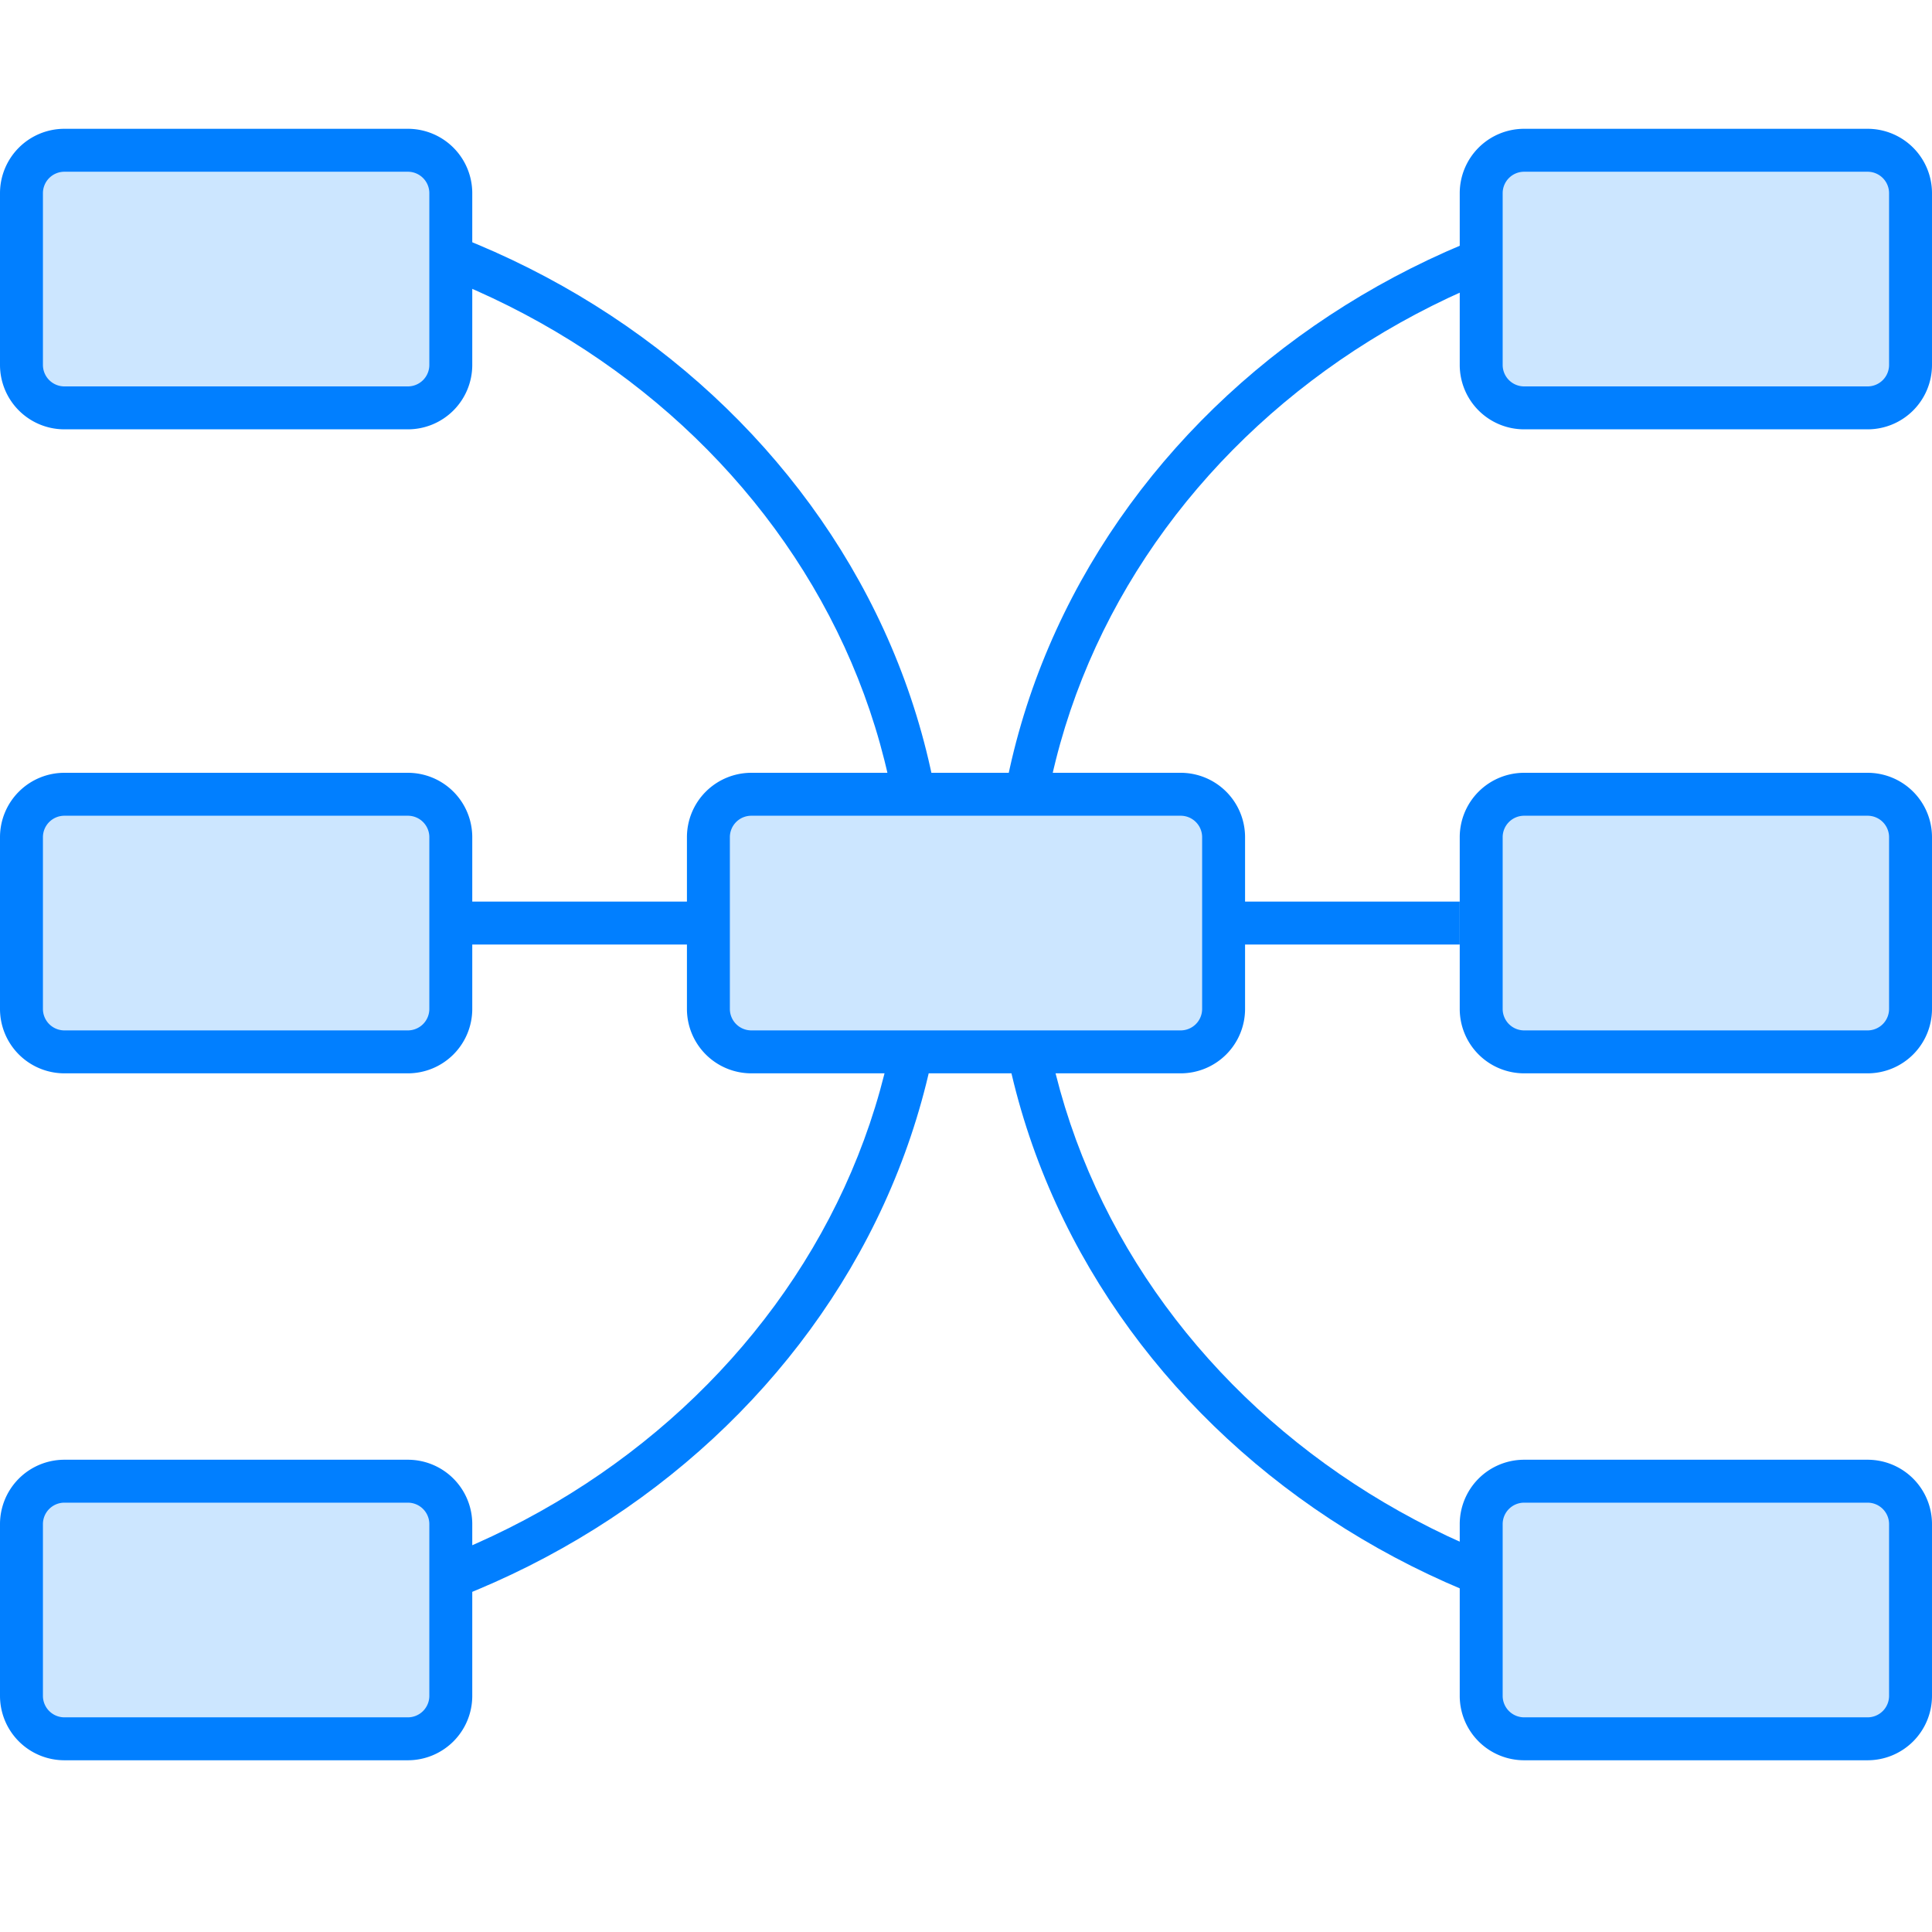
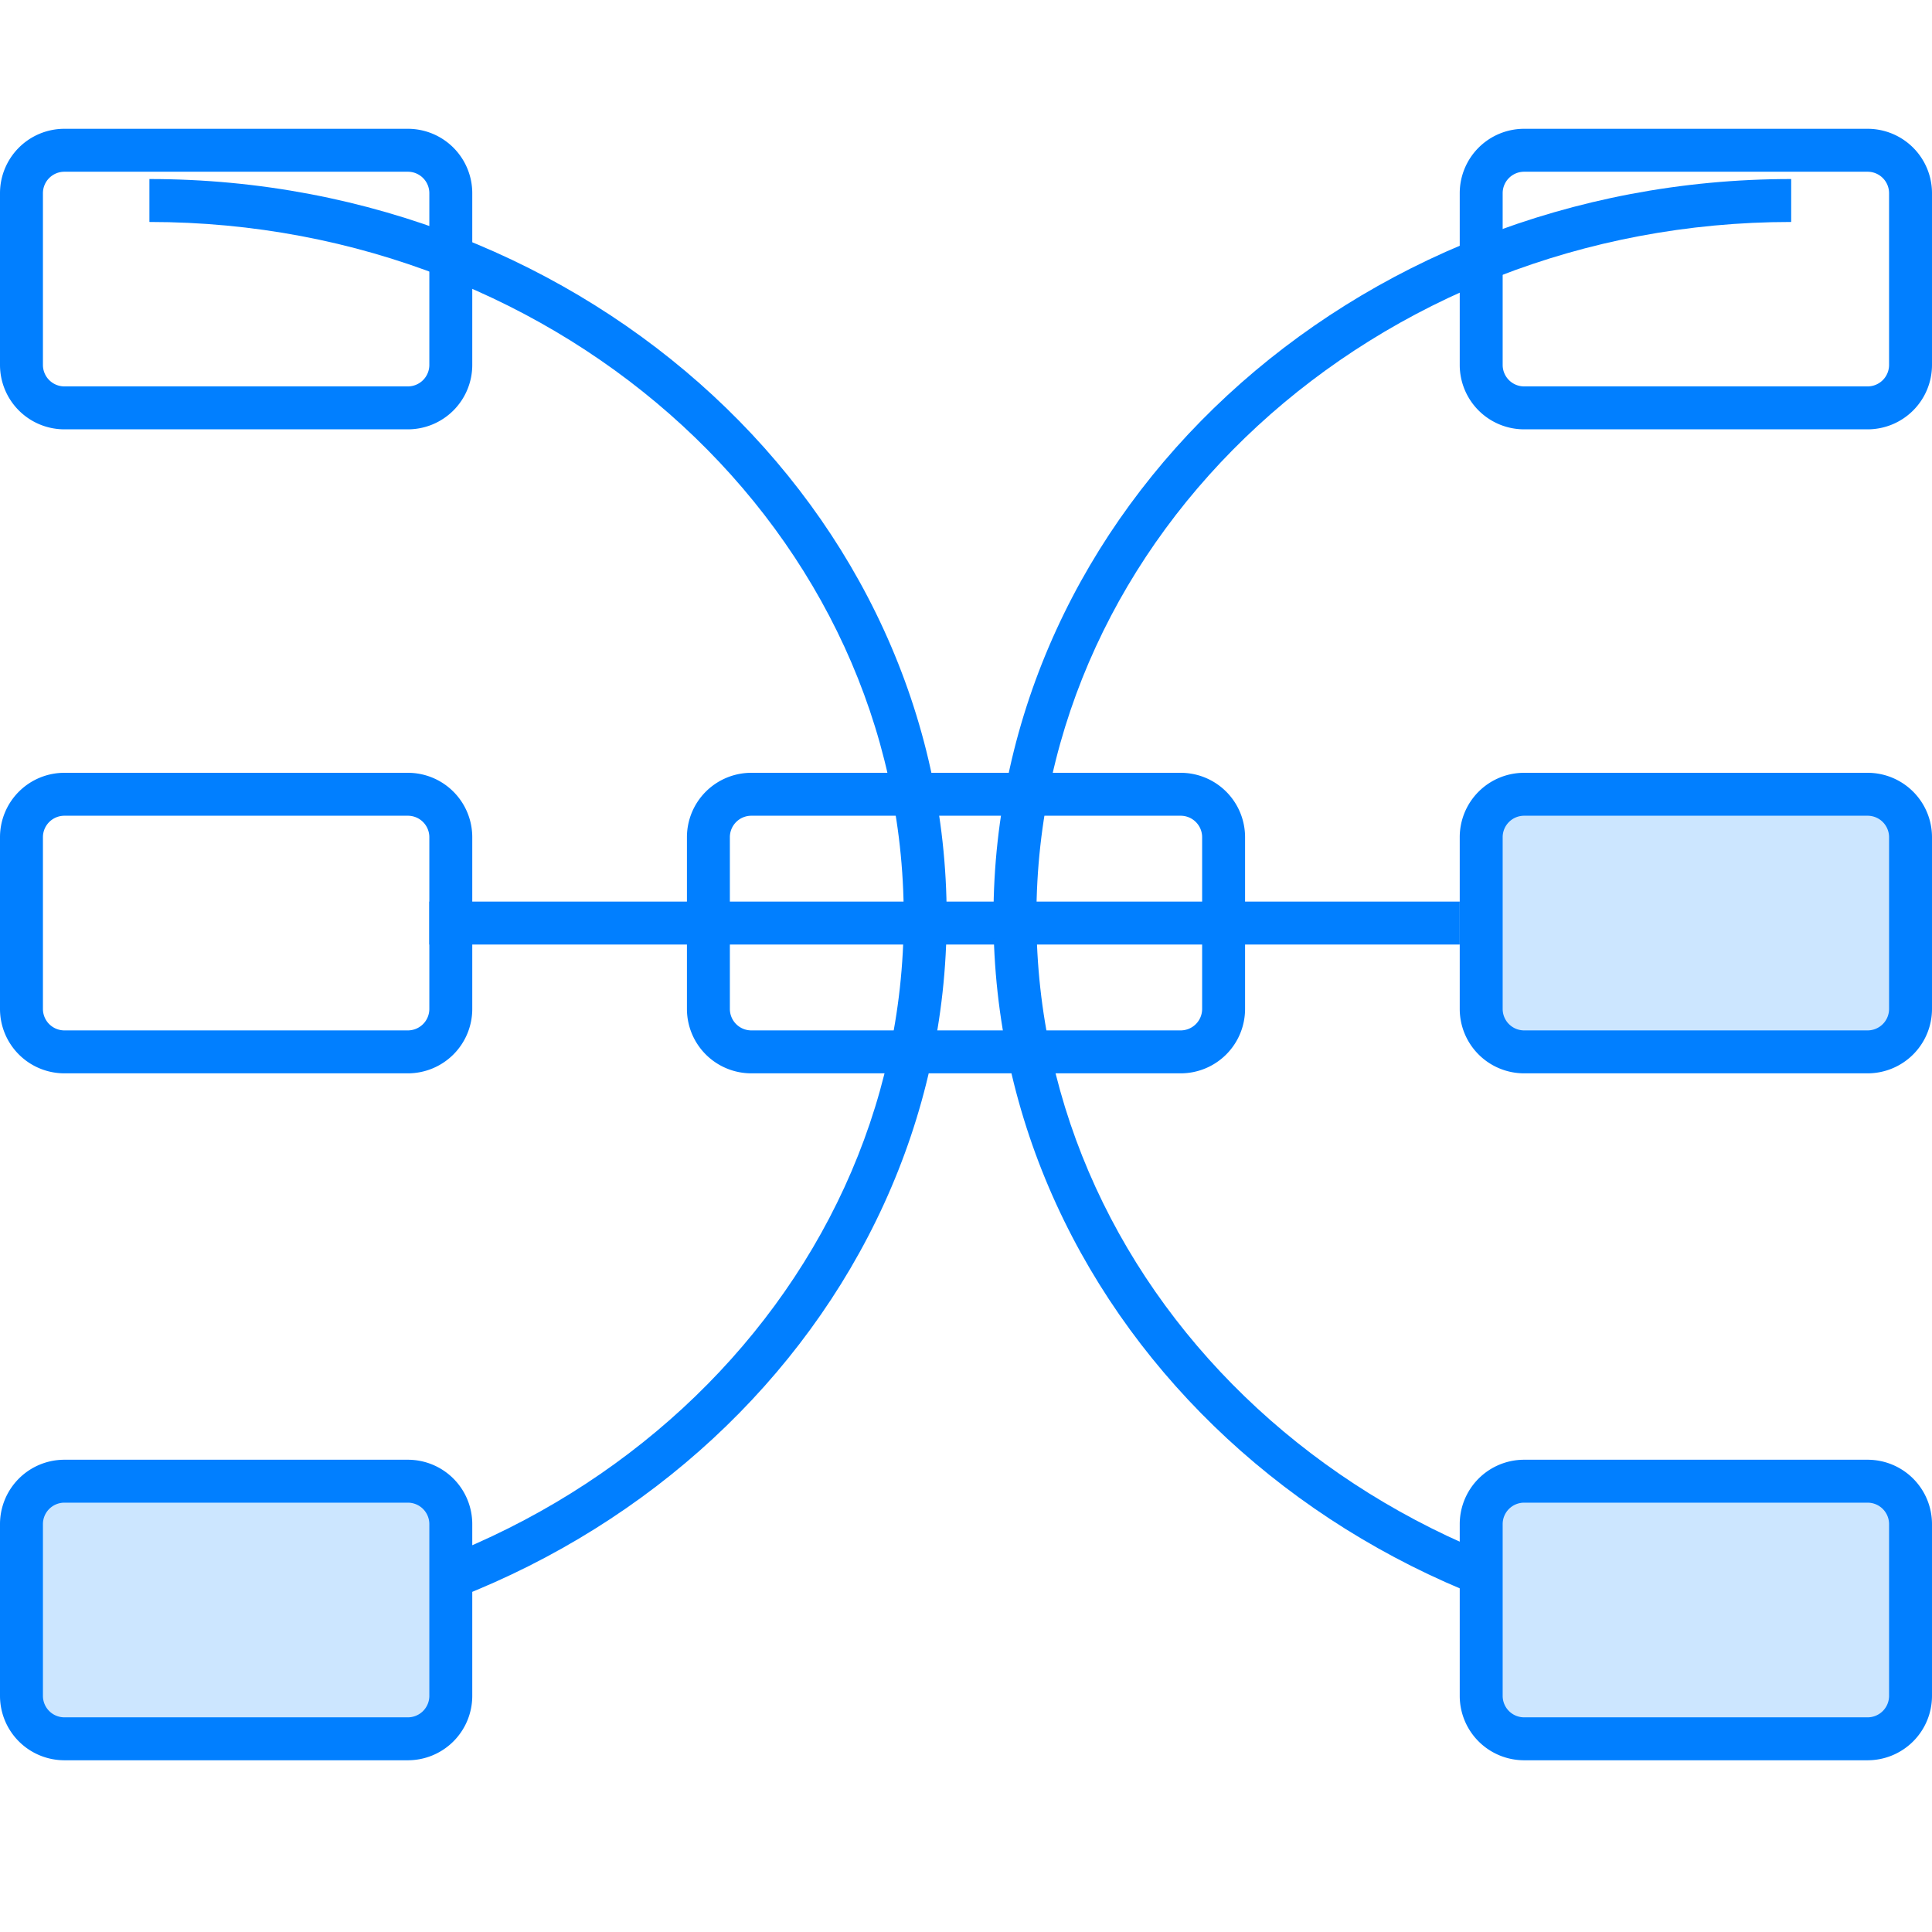
<svg xmlns="http://www.w3.org/2000/svg" id="图层_1" data-name="图层 1" viewBox="0 0 45 45">
  <defs>
    <style>.cls-1{fill:#017fff;}.cls-2{fill:#cce6ff;}</style>
  </defs>
  <title>1</title>
  <rect class="cls-1" x="10" y="21" width="24" height="1" />
  <path class="cls-1" d="M3.48,38.55v-1c9.69,0,17.57-7.26,17.57-16.19S13.17,5.17,3.48,5.17v-1c10.24,0,18.57,7.71,18.57,17.19S13.72,38.55,3.48,38.55Z" />
  <path class="cls-1" d="M41.72,38.55c-10.25,0-18.58-7.71-18.58-17.19S31.47,4.17,41.72,4.17v1c-9.69,0-17.58,7.26-17.58,16.19S32,37.55,41.72,37.55Z" />
-   <rect class="cls-2" x="16.5" y="18.5" width="12" height="6" rx="1" ry="1" />
  <path class="cls-1" d="M27.5,25h-10A1.5,1.5,0,0,1,16,23.5v-4A1.5,1.5,0,0,1,17.5,18h10A1.5,1.5,0,0,1,29,19.5v4A1.5,1.5,0,0,1,27.5,25Zm-10-6a.5.5,0,0,0-.5.5v4a.5.5,0,0,0,.5.5h10a.5.5,0,0,0,.5-.5v-4a.5.5,0,0,0-.5-.5Z" />
-   <rect class="cls-2" x="0.5" y="3.5" width="10" height="6" rx="1" ry="1" />
  <path class="cls-1" d="M9.5,10h-8A1.5,1.5,0,0,1,0,8.5v-4A1.5,1.5,0,0,1,1.5,3h8A1.5,1.5,0,0,1,11,4.5v4A1.5,1.5,0,0,1,9.5,10Zm-8-6a.5.5,0,0,0-.5.5v4a.5.5,0,0,0,.5.5h8a.5.5,0,0,0,.5-.5v-4A.5.5,0,0,0,9.5,4Z" />
-   <rect class="cls-2" x="34.5" y="3.5" width="10" height="6" rx="1" ry="1" />
  <path class="cls-1" d="M43.5,10h-8A1.5,1.5,0,0,1,34,8.5v-4A1.5,1.5,0,0,1,35.5,3h8A1.5,1.5,0,0,1,45,4.5v4A1.5,1.5,0,0,1,43.5,10Zm-8-6a.5.5,0,0,0-.5.5v4a.5.5,0,0,0,.5.5h8a.5.5,0,0,0,.5-.5v-4a.5.5,0,0,0-.5-.5Z" />
-   <rect class="cls-2" x="0.5" y="18.5" width="10" height="6" rx="1" ry="1" />
  <path class="cls-1" d="M9.5,25h-8A1.5,1.5,0,0,1,0,23.5v-4A1.5,1.5,0,0,1,1.5,18h8A1.5,1.5,0,0,1,11,19.5v4A1.5,1.5,0,0,1,9.5,25Zm-8-6a.5.5,0,0,0-.5.5v4a.5.5,0,0,0,.5.5h8a.5.5,0,0,0,.5-.5v-4a.5.5,0,0,0-.5-.5Z" />
  <rect class="cls-2" x="34.5" y="18.5" width="10" height="6" rx="1" ry="1" />
  <path class="cls-1" d="M43.5,25h-8A1.5,1.5,0,0,1,34,23.5v-4A1.5,1.5,0,0,1,35.5,18h8A1.5,1.5,0,0,1,45,19.5v4A1.5,1.5,0,0,1,43.5,25Zm-8-6a.5.5,0,0,0-.5.5v4a.5.5,0,0,0,.5.5h8a.5.5,0,0,0,.5-.5v-4a.5.5,0,0,0-.5-.5Z" />
  <rect class="cls-2" x="0.5" y="34.5" width="10" height="6" rx="1" ry="1" />
  <path class="cls-1" d="M9.5,41h-8A1.5,1.5,0,0,1,0,39.5v-4A1.5,1.5,0,0,1,1.5,34h8A1.5,1.5,0,0,1,11,35.5v4A1.5,1.5,0,0,1,9.5,41Zm-8-6a.5.5,0,0,0-.5.5v4a.5.5,0,0,0,.5.5h8a.5.5,0,0,0,.5-.5v-4a.5.5,0,0,0-.5-.5Z" />
  <rect class="cls-2" x="34.5" y="34.5" width="10" height="6" rx="1" ry="1" />
  <path class="cls-1" d="M43.5,41h-8A1.5,1.5,0,0,1,34,39.5v-4A1.5,1.5,0,0,1,35.5,34h8A1.5,1.5,0,0,1,45,35.5v4A1.5,1.5,0,0,1,43.5,41Zm-8-6a.5.5,0,0,0-.5.5v4a.5.5,0,0,0,.5.5h8a.5.5,0,0,0,.5-.5v-4a.5.5,0,0,0-.5-.5Z" />
</svg>